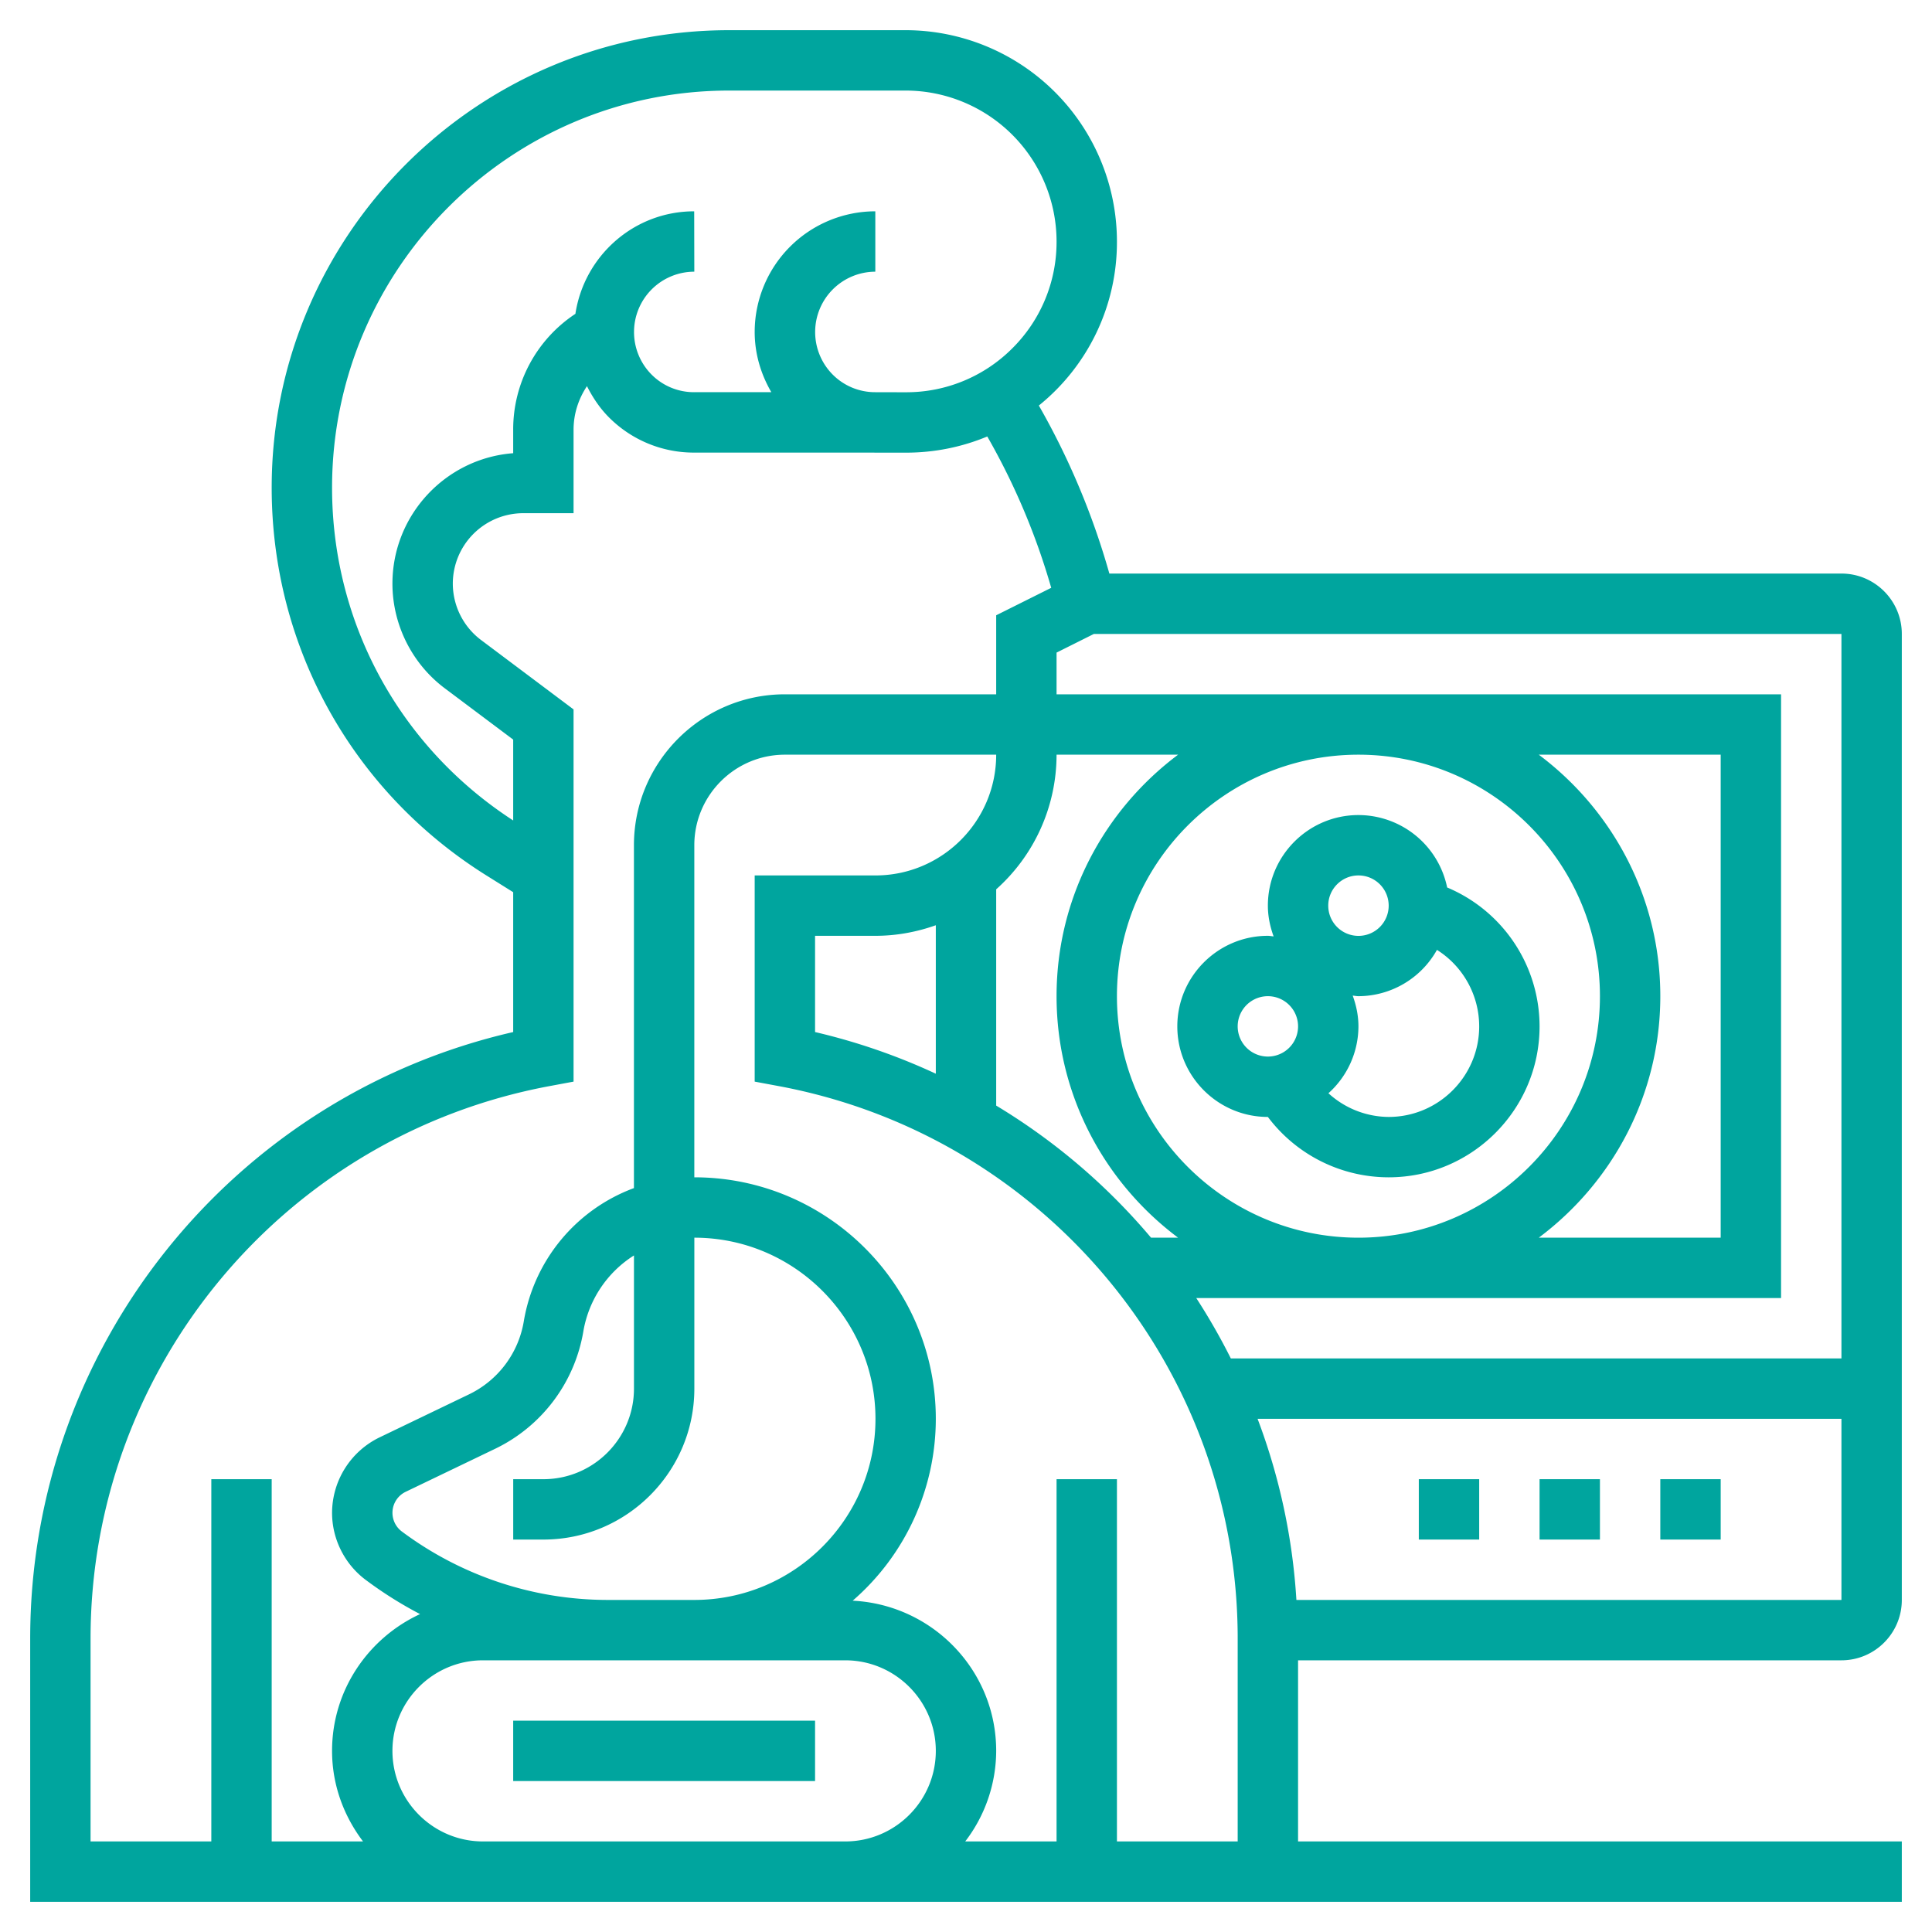
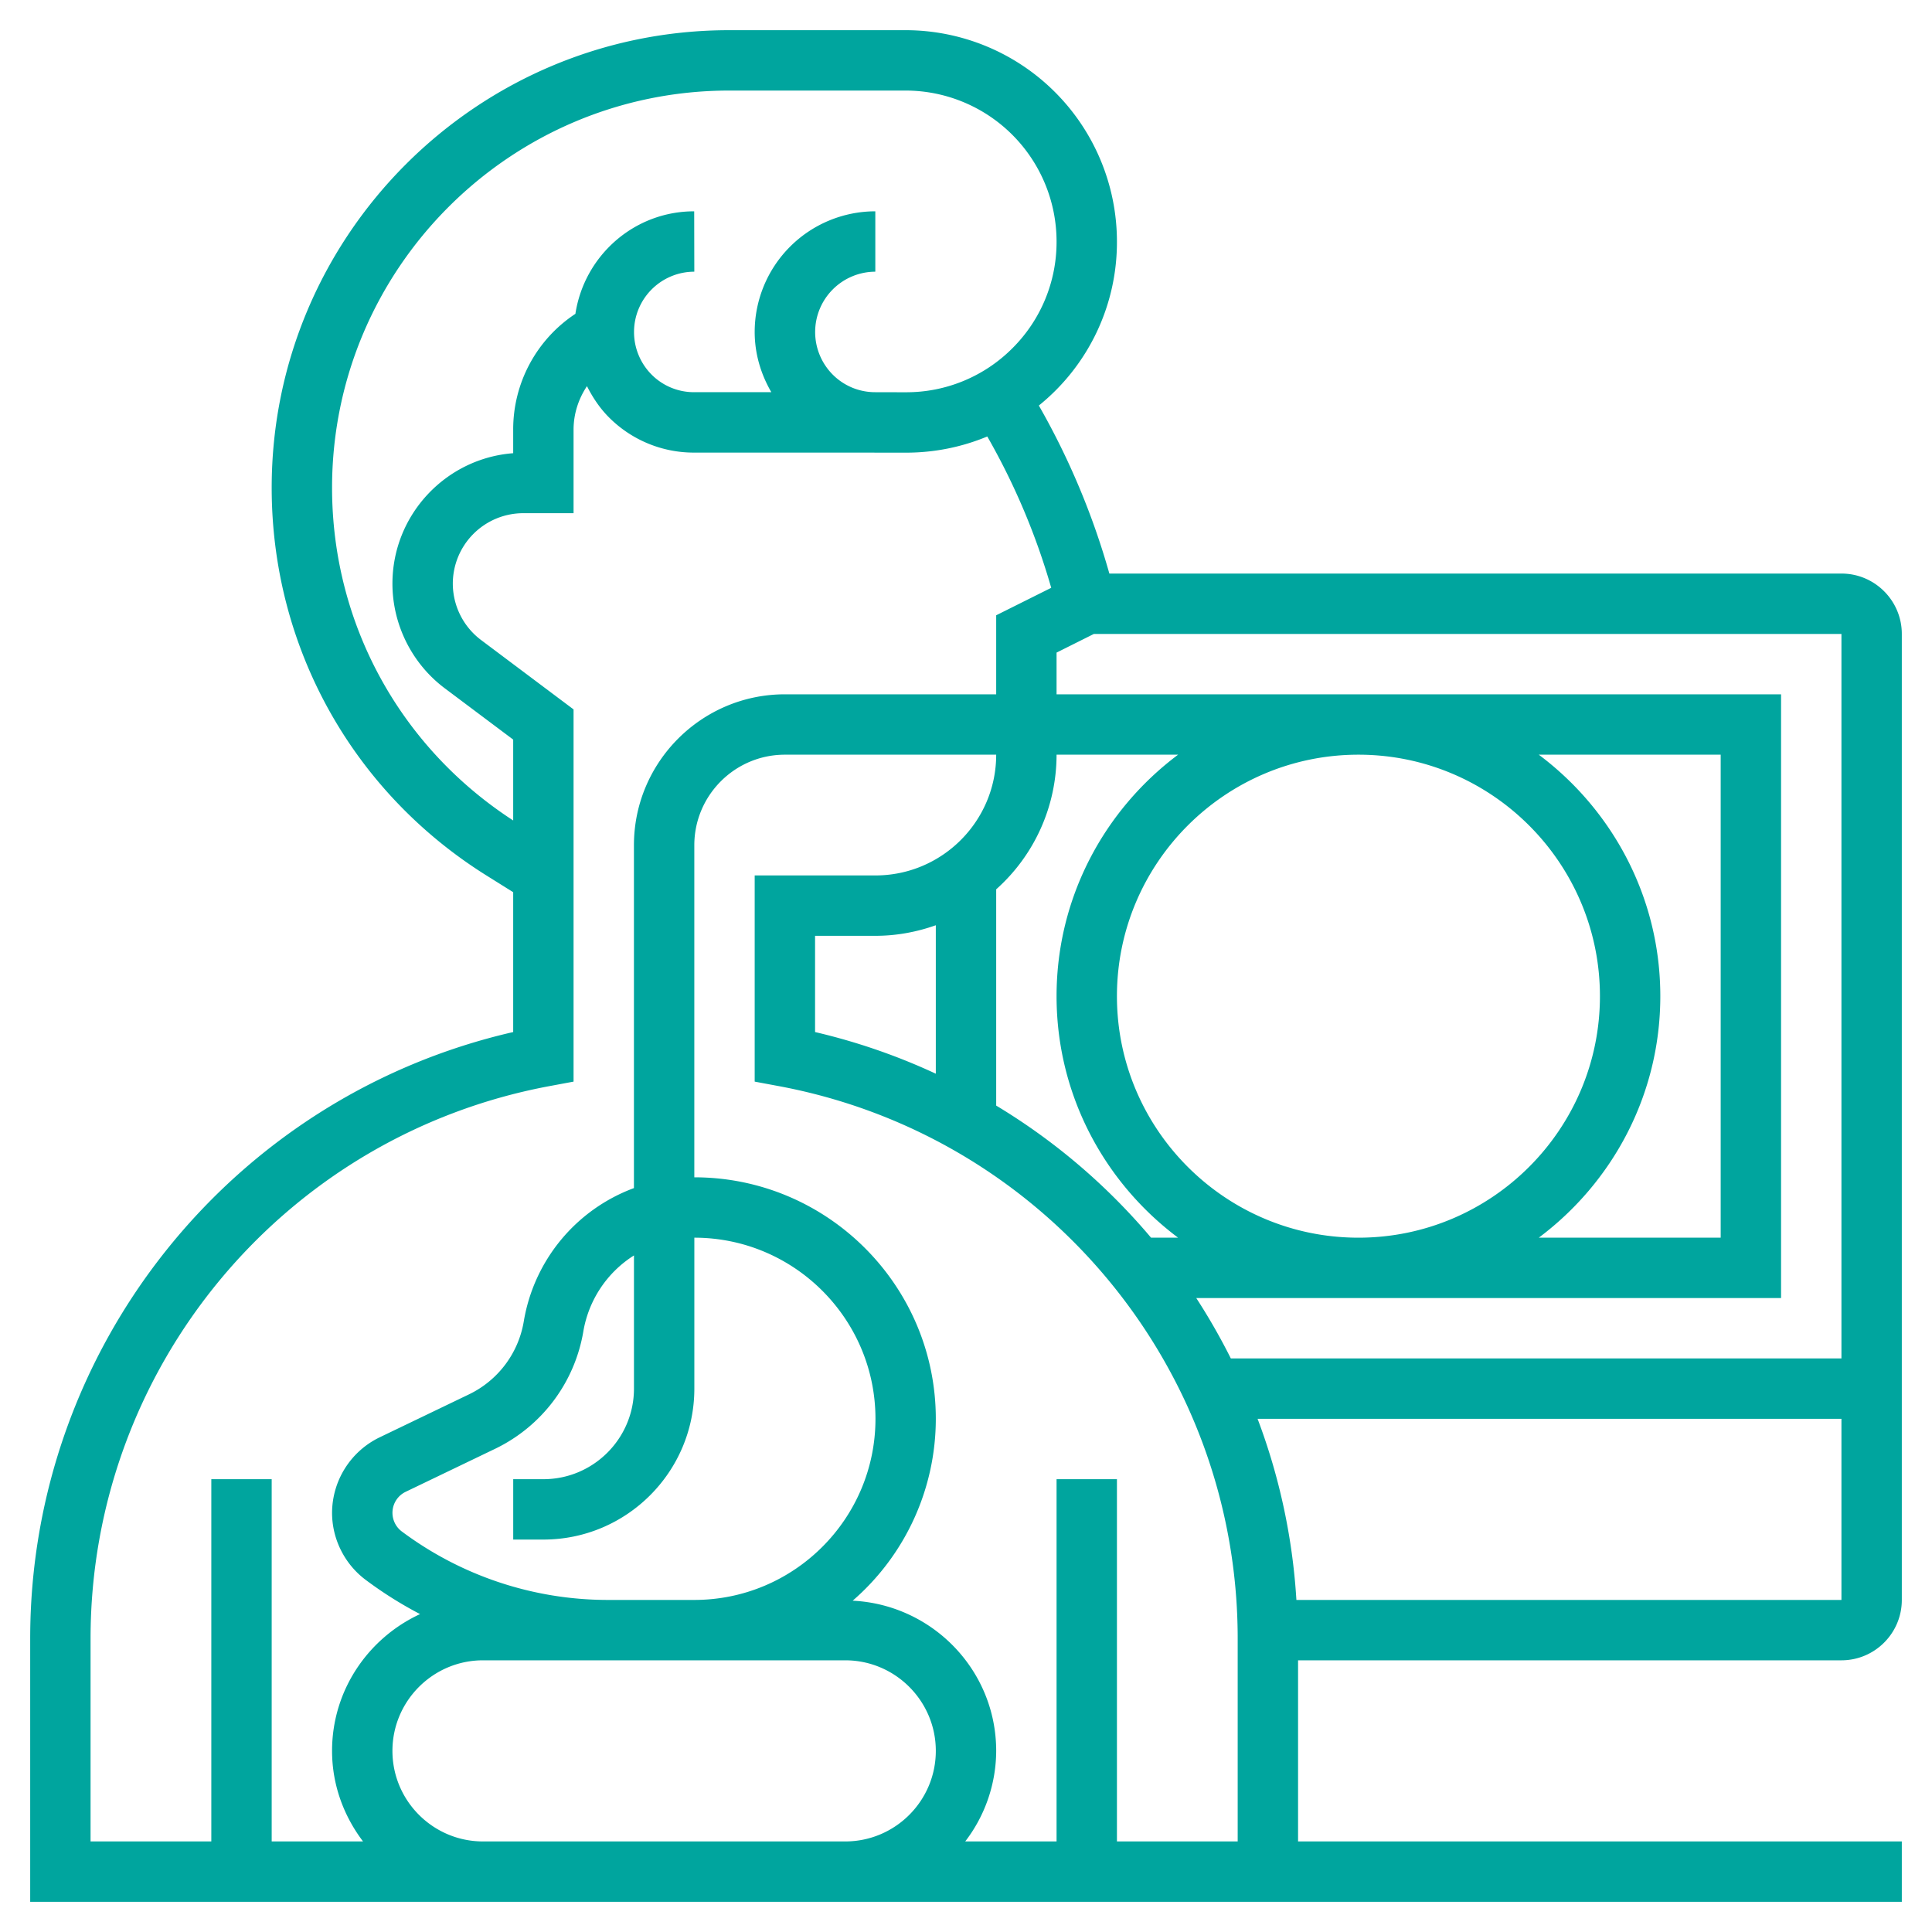
<svg xmlns="http://www.w3.org/2000/svg" width="512" height="512" x="0" y="0" viewBox="0 0 64 64" style="enable-background:new 0 0 512 512" xml:space="preserve">
  <g>
-     <path d="M17 57h10v2H17zM42 37s.001 0 0 0a5.01 5.01 0 0 0 4 2c2.757 0 5-2.243 5-5a4.992 4.992 0 0 0-3.061-4.601A3.005 3.005 0 0 0 45 27c-1.654 0-3 1.346-3 3 0 .359.074.7.19 1.019-.064-.004-.125-.019-.19-.019-1.654 0-3 1.346-3 3s1.346 3 3 3zm7-3c0 1.654-1.346 3-3 3a2.986 2.986 0 0 1-1.994-.785A2.982 2.982 0 0 0 45 34c0-.359-.074-.7-.19-1.019.064.004.125.019.19.019a2.99 2.99 0 0 0 2.601-1.534A2.998 2.998 0 0 1 49 34zm-4-5a1.001 1.001 0 1 1-1 1c0-.551.448-1 1-1zm-3 4a1 1 0 1 1 0 2 1 1 0 0 1 0-2z" fill="#00a59e" opacity="1" data-original="#000000" />
    <path d="M61 55c1.103 0 2-.897 2-2V21c0-1.103-.897-2-2-2H36.749a24.775 24.775 0 0 0-2.336-5.566A6.95 6.95 0 0 0 37 7.997 7.005 7.005 0 0 0 30.003 1h-5.849C15.798 1 9 7.798 9 16.155c0 5.26 2.662 10.064 7.122 12.851l.878.549v4.633C7.68 36.324 1 44.644 1 54.278V63h62v-2H43v-6zm-18.055-2a20.493 20.493 0 0 0-1.286-6H61v6zm-6.709-32H61v24H40.773a20.76 20.76 0 0 0-1.145-2H59V23H35v-1.382zM27 34.188V31h2c.702 0 1.373-.128 2-.35v4.918a20.559 20.559 0 0 0-4-1.38zm6-4.728A5.98 5.98 0 0 0 35 25h4.026C36.588 26.825 35 29.727 35 33s1.588 6.175 4.026 8h-.896A20.622 20.622 0 0 0 33 36.624zM53 33c0 4.411-3.589 8-8 8s-8-3.589-8-8 3.589-8 8-8 8 3.589 8 8zm-2.026-8H57v16h-6.026C53.412 39.175 55 36.273 55 33s-1.588-6.175-4.026-8zM11 16.155C11 8.901 16.901 3 24.154 3h5.849A5.004 5.004 0 0 1 35 8.006a4.96 4.96 0 0 1-1.462 3.529 4.955 4.955 0 0 1-3.525 1.459h-.005l-1.01-.001v-.001h-.005a1.98 1.98 0 0 1-1.407-.582A1.999 1.999 0 0 1 28.996 9V7A4 4 0 0 0 25 10.996c0 .715.201 1.393.551 1.995l-2.553.001h-.005a1.98 1.98 0 0 1-1.407-.582A1.999 1.999 0 0 1 22.996 9H23l-.004-2c-1.998 0-3.643 1.478-3.935 3.396A4.585 4.585 0 0 0 17 14.236v.777c-2.234.17-4 2.043-4 4.321 0 1.356.647 2.652 1.733 3.466L17 24.5v2.679c-3.756-2.436-6-6.534-6-11.024zM3 54.278c0-8.951 6.386-16.646 15.185-18.296L19 35.83V23.5l-3.066-2.3A2.343 2.343 0 0 1 15 19.333 2.336 2.336 0 0 1 17.333 17H19v-2.764c0-.529.164-1.024.444-1.444.19.375.424.729.73 1.035a3.965 3.965 0 0 0 2.819 1.166h.009c1.222-.001 4.19-.001 7.004.002h.007c.939 0 1.85-.185 2.692-.536a22.684 22.684 0 0 1 2.118 5.013l-1.823.91V23h-7c-2.757 0-5 2.243-5 5v11.357a5.71 5.71 0 0 0-3.65 4.421 3.283 3.283 0 0 1-1.812 2.411l-2.969 1.428A2.788 2.788 0 0 0 11 50.114c0 .868.415 1.697 1.108 2.217.571.428 1.176.809 1.807 1.138C12.2 54.263 11 55.989 11 58c0 1.13.391 2.162 1.026 3H9V49H7v12H3zM23 53h-2.886a11.41 11.41 0 0 1-6.806-2.27.772.772 0 0 1 .13-1.312l2.968-1.427a5.29 5.29 0 0 0 2.917-3.881 3.71 3.71 0 0 1 1.678-2.522V46c0 1.654-1.346 3-3 3h-1v2h1c2.757 0 5-2.243 5-5v-5c3.309 0 6 2.691 6 6S26.309 53 23 53zm-7 8c-1.654 0-3-1.346-3-3s1.346-3 3-3h12c1.654 0 3 1.346 3 3s-1.346 3-3 3zm21 0V49h-2v12h-3.026A4.948 4.948 0 0 0 33 58c0-2.672-2.113-4.844-4.754-4.975A7.976 7.976 0 0 0 31 47c0-4.411-3.589-8-8-8V28c0-1.654 1.346-3 3-3h7c0 2.206-1.794 4-4 4h-4v6.83l.815.152C34.614 37.633 41 45.327 41 54.278V61z" fill="#00a59e" opacity="1" data-original="#000000" />
-     <path d="M55 49h2v2h-2zM51 49h2v2h-2zM47 49h2v2h-2z" fill="#00a59e" opacity="1" data-original="#000000" />
  </g>
</svg>